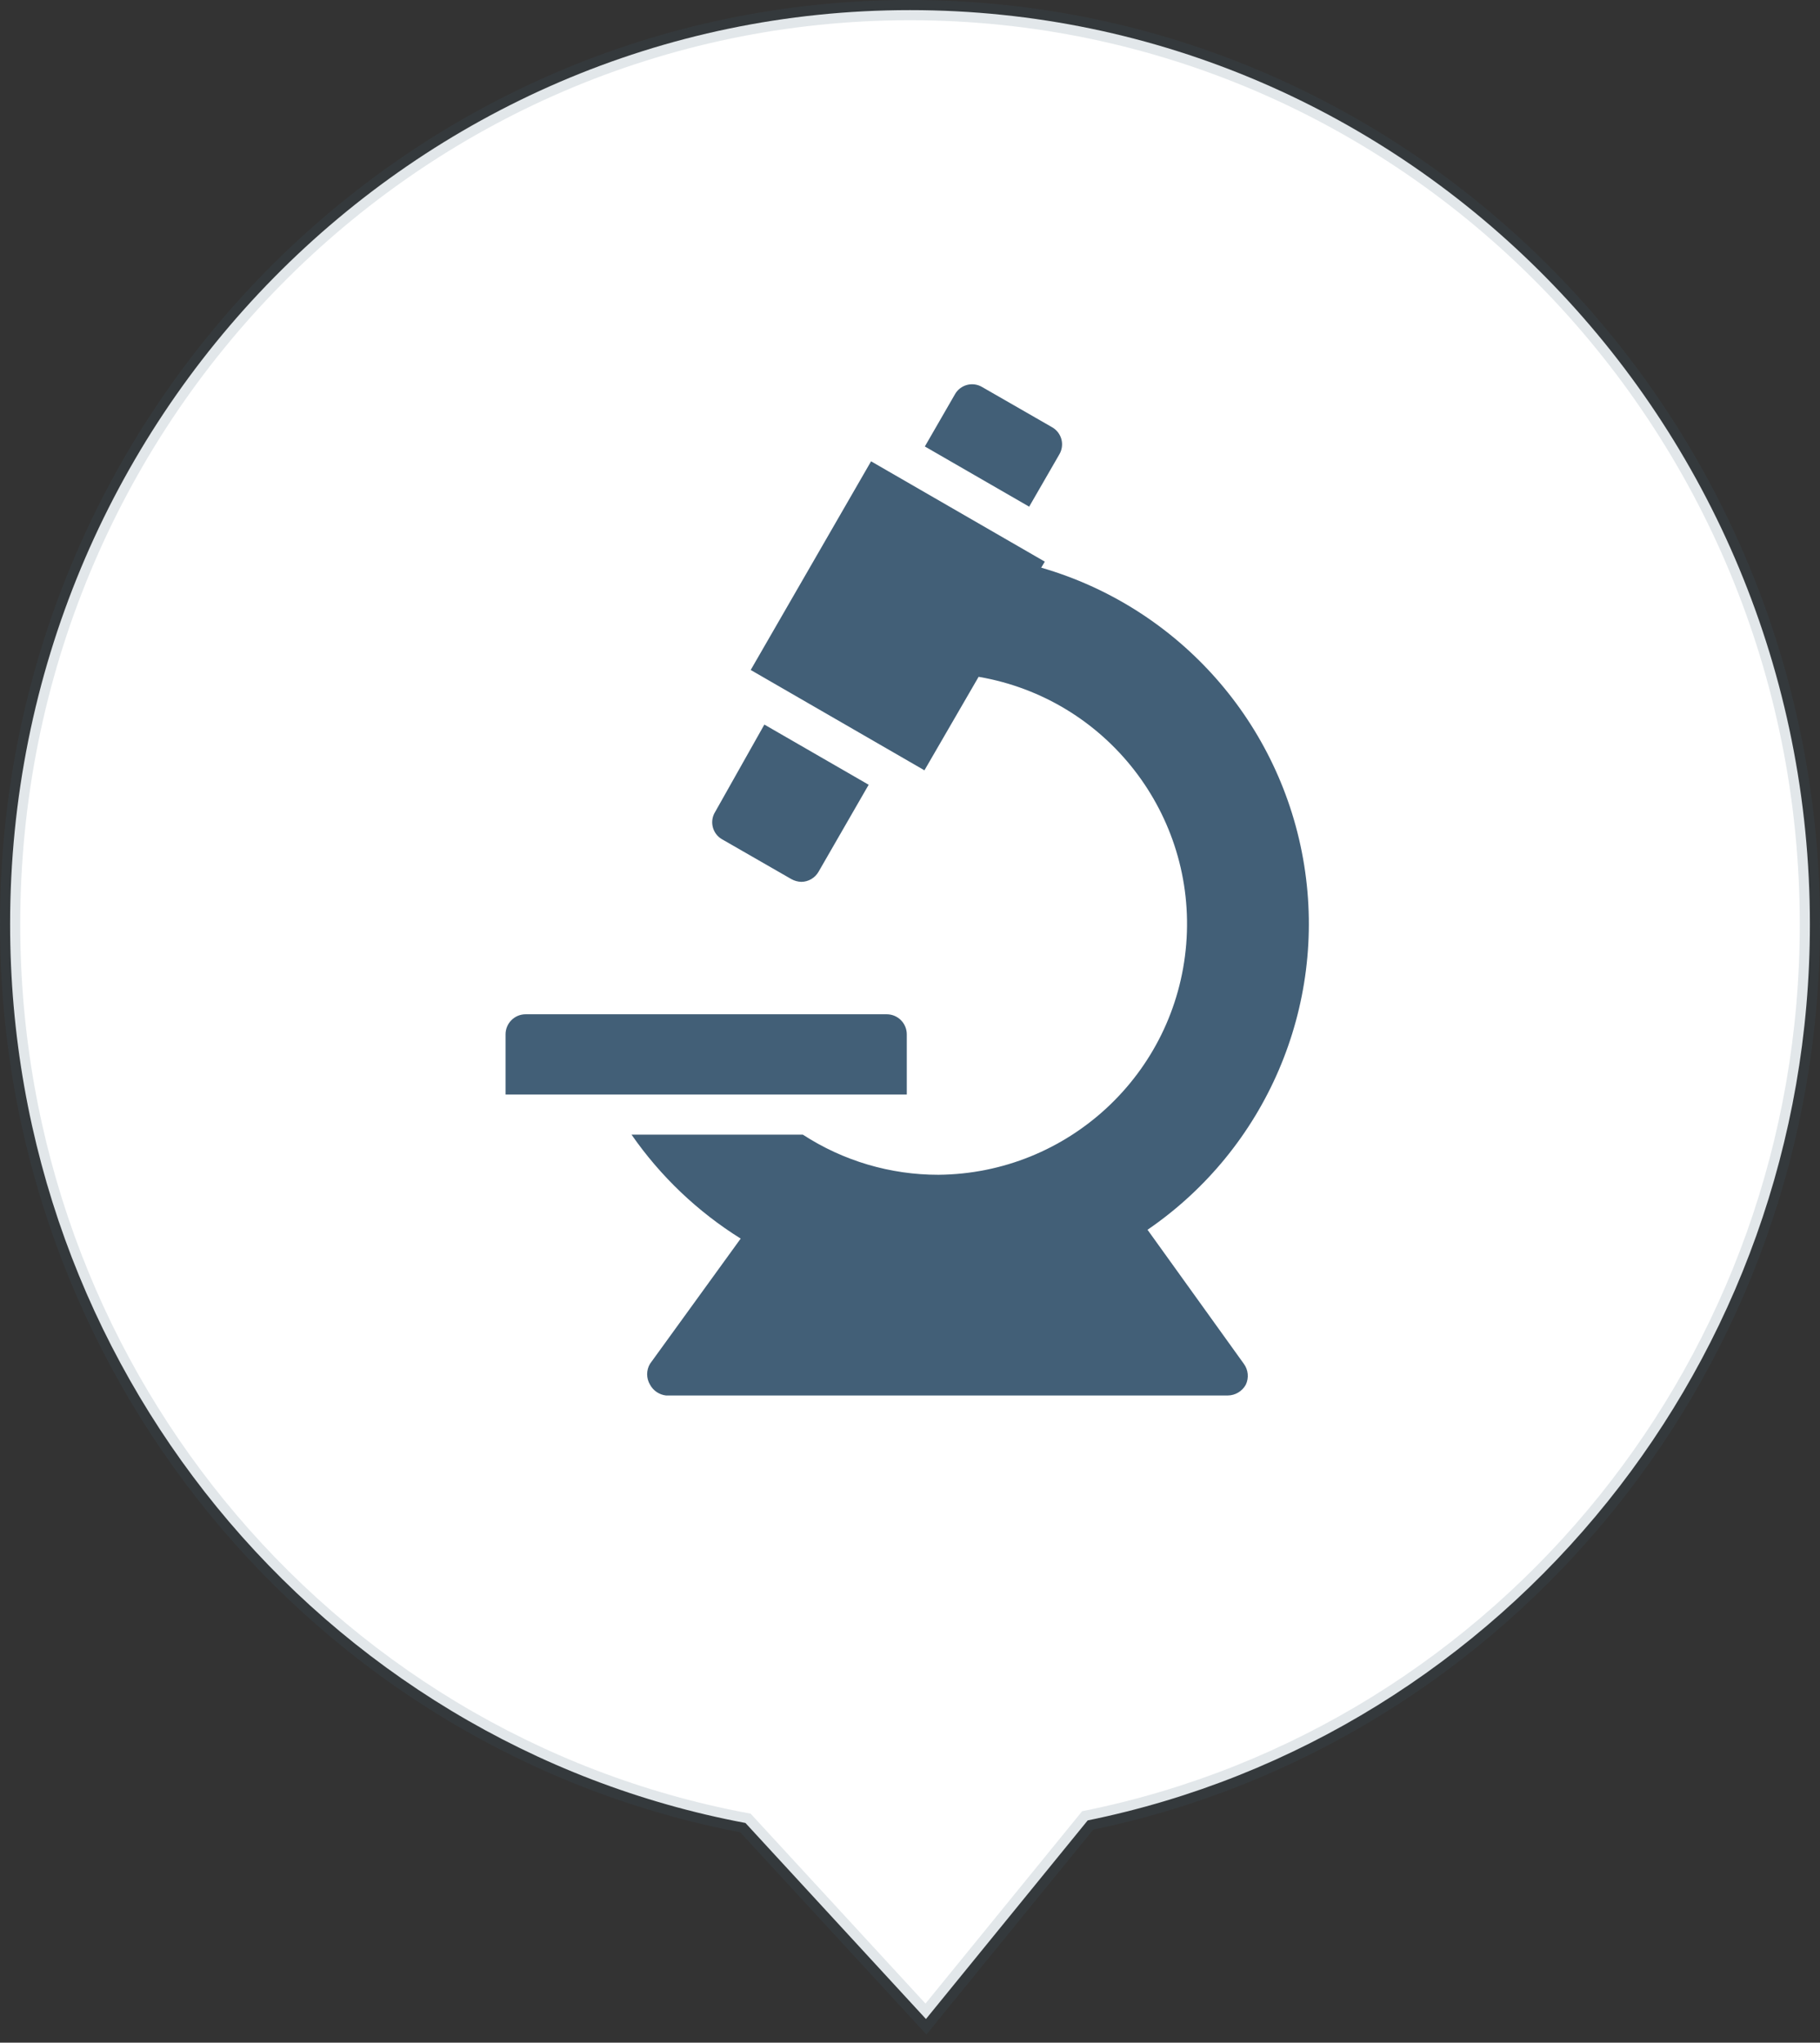
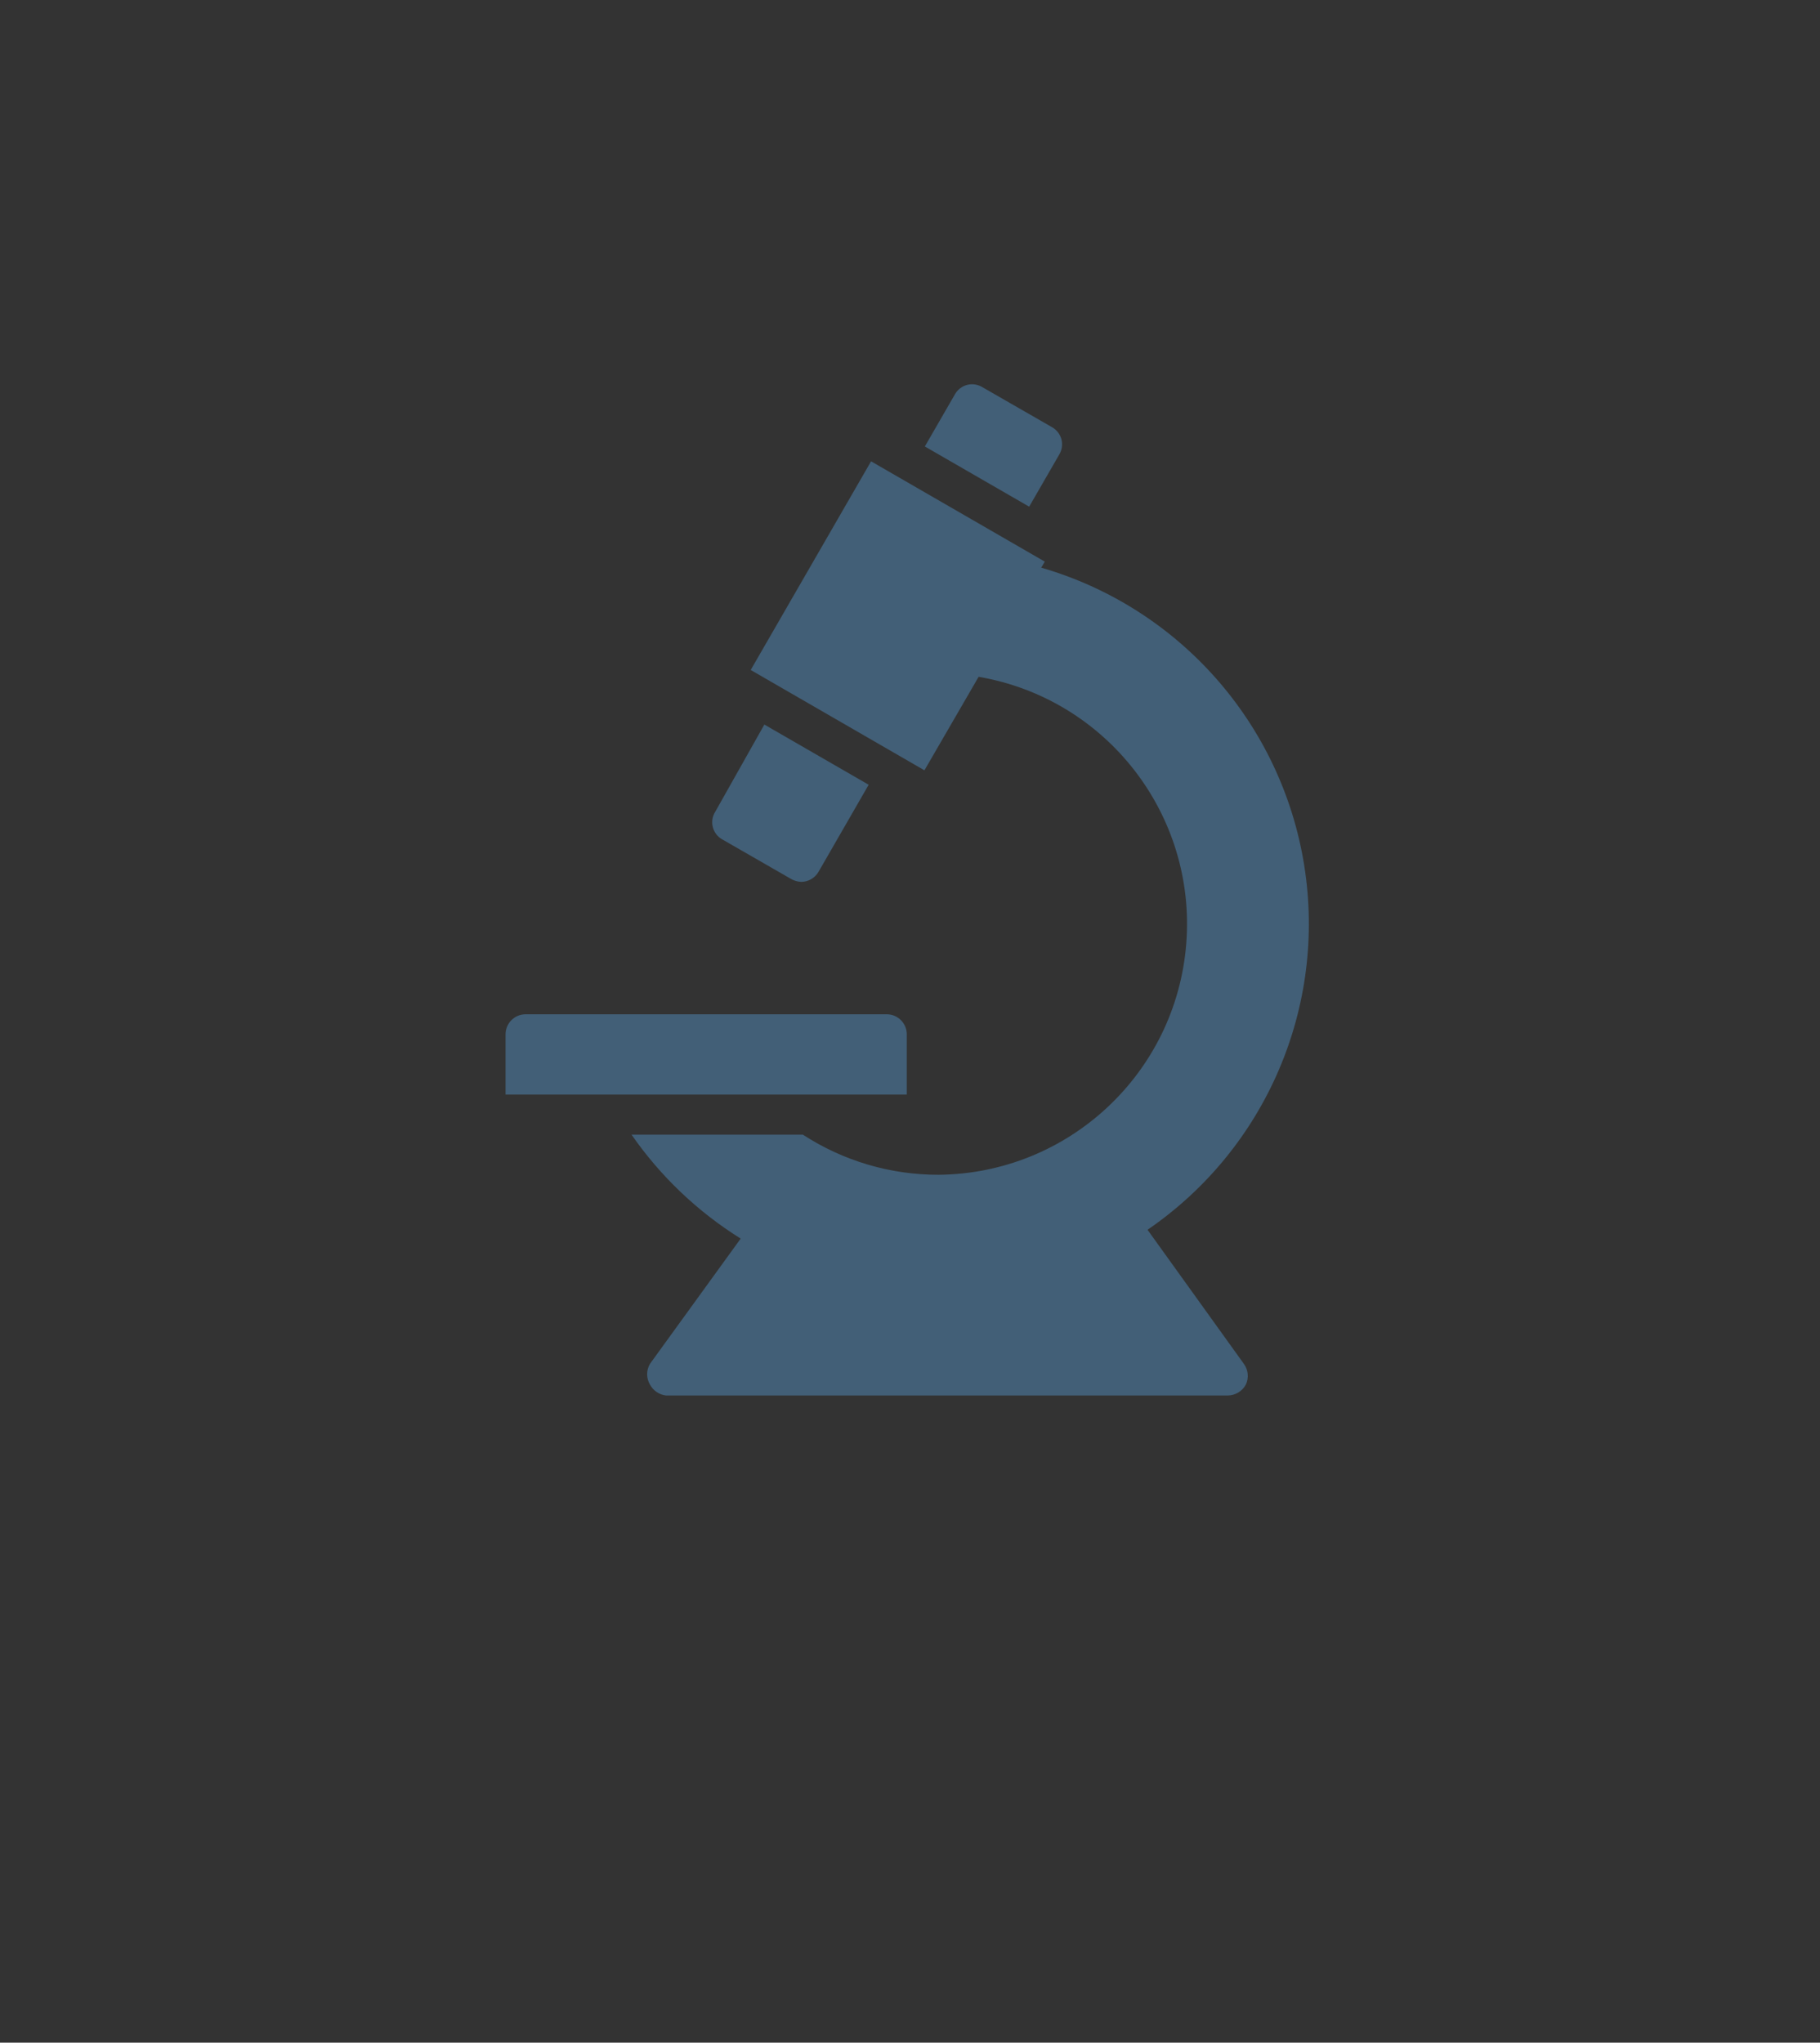
<svg xmlns="http://www.w3.org/2000/svg" width="90px" height="101px" viewBox="0 0 90 101" version="1.1">
  <rect x="0" y="0" width="90" height="101" fill="#333333" stroke="none" />
  <title>other</title>
  <g id="Page-1" stroke="none" stroke-width="1" fill="none" fill-rule="evenodd">
    <g id="other">
-       <path d="M45,0.5 C57.287,0.5 68.411,5.558 76.464,13.735 C84.519,21.914 89.5,33.214 89.5,45.696 C89.5,56.518 85.755,66.452 79.508,74.234 C73.111,82.202 64.093,87.914 53.787,90.01 L53.787,90.01 L45.789,99.83 L36.863,90.137 C26.403,88.174 17.226,82.496 10.708,74.501 C4.332,66.68 0.5,56.642 0.5,45.696 C0.5,33.214 5.481,21.914 13.536,13.735 C21.589,5.558 32.713,0.5 45,0.5 Z" id="path-1-copy-3" stroke-opacity="0.15" stroke="#415F77" fill="#FFFFFF" />
      <path d="M50.893,25.052 L45.734,22.076 L47.222,19.496 C47.351,19.267 47.567,19.1 47.821,19.032 C48.075,18.965 48.346,19.004 48.571,19.139 L52.024,21.123 C52.253,21.252 52.42,21.468 52.488,21.722 C52.555,21.977 52.516,22.247 52.381,22.473 L50.893,25.052 Z M35.675,41.48 L39.127,43.464 C39.279,43.55 39.449,43.597 39.623,43.603 C39.975,43.601 40.3,43.412 40.476,43.107 L42.956,38.802 L37.798,35.826 L35.317,40.23 C35.099,40.677 35.253,41.216 35.675,41.48 L35.675,41.48 Z M44.841,51.143 C44.841,50.595 44.397,50.151 43.849,50.151 L25.992,50.151 C25.444,50.151 25,50.595 25,51.143 L25,54.119 L44.841,54.119 L44.841,51.143 Z M56.746,60.806 C62.599,56.799 65.616,49.774 64.491,42.771 C63.366,35.767 58.302,30.04 51.488,28.068 L51.666,27.77 L43.075,22.81 L37.123,33.127 L45.714,38.088 L48.393,33.465 C54.721,34.549 59.175,40.284 58.659,46.683 C58.144,53.083 52.829,58.03 46.409,58.087 C44.028,58.09 41.698,57.401 39.702,56.103 L31.23,56.103 C32.662,58.165 34.498,59.913 36.627,61.242 L32.143,67.433 C31.954,67.751 31.954,68.146 32.143,68.464 C32.303,68.762 32.6,68.962 32.936,69 L60.714,69 C61.087,68.996 61.428,68.791 61.607,68.464 C61.766,68.128 61.728,67.732 61.508,67.433 L56.746,60.806 Z" fill="#425F77" fill-rule="nonzero" />
    </g>
  </g>
</svg>